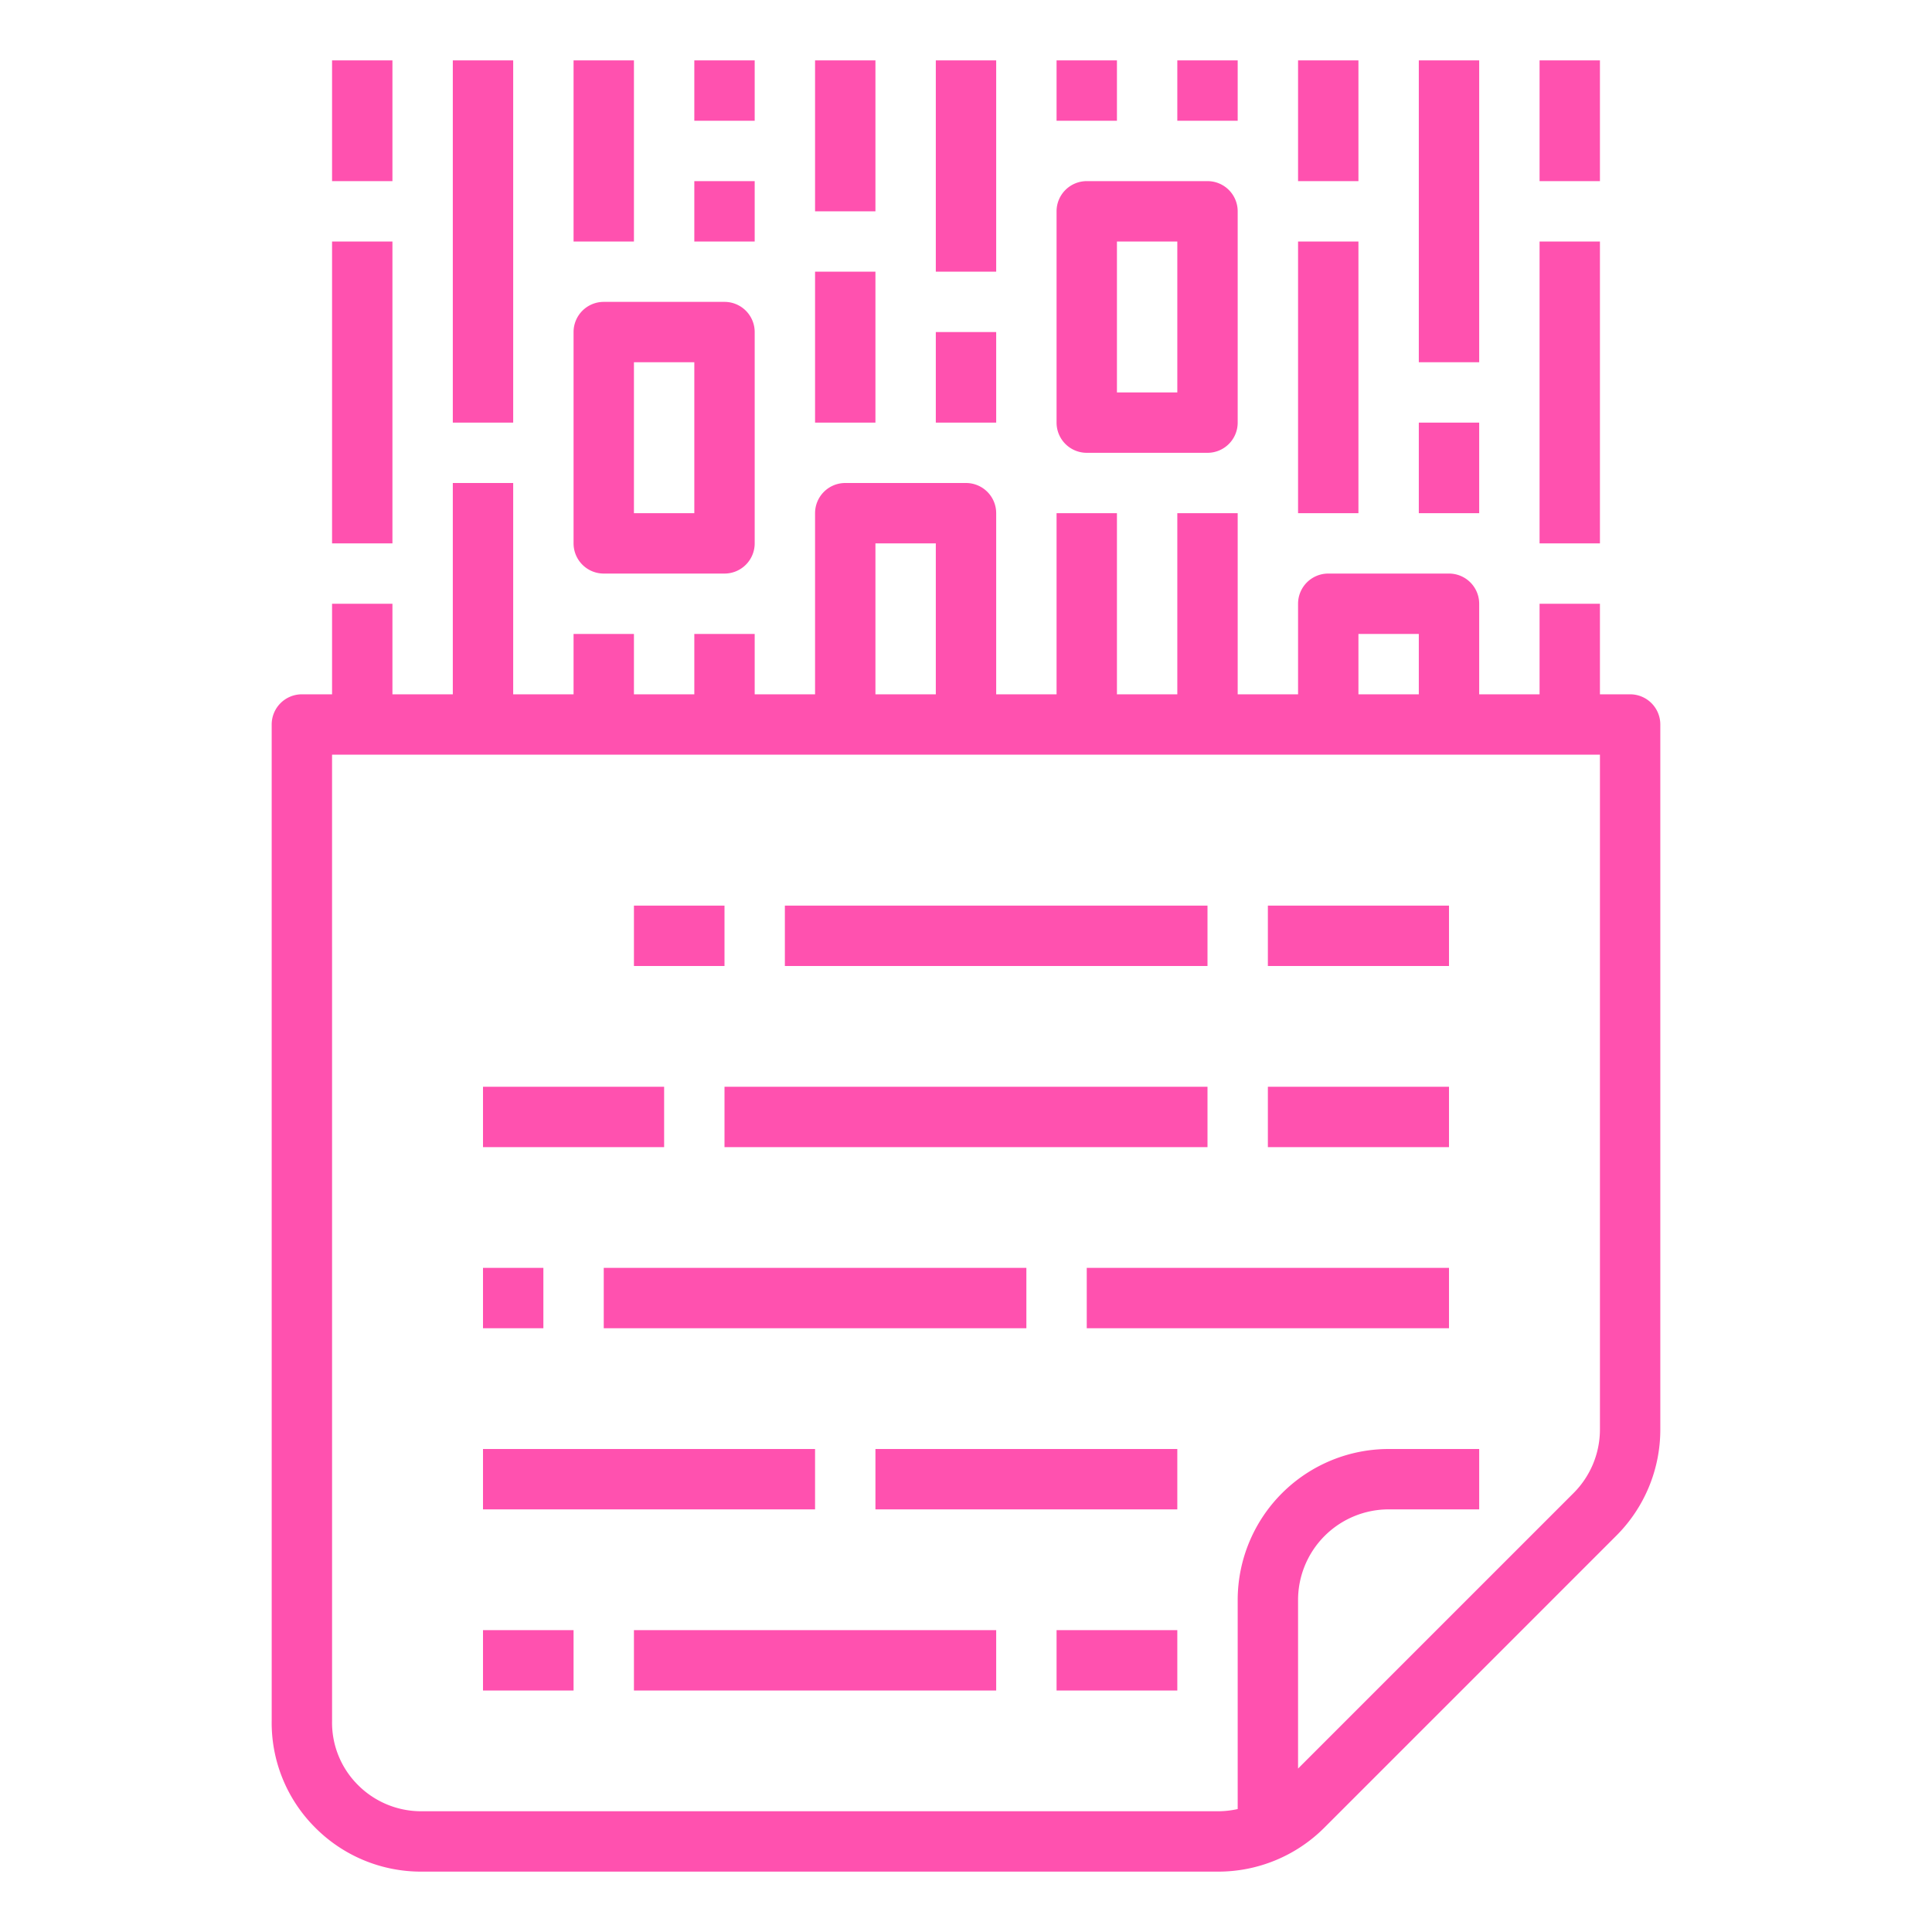
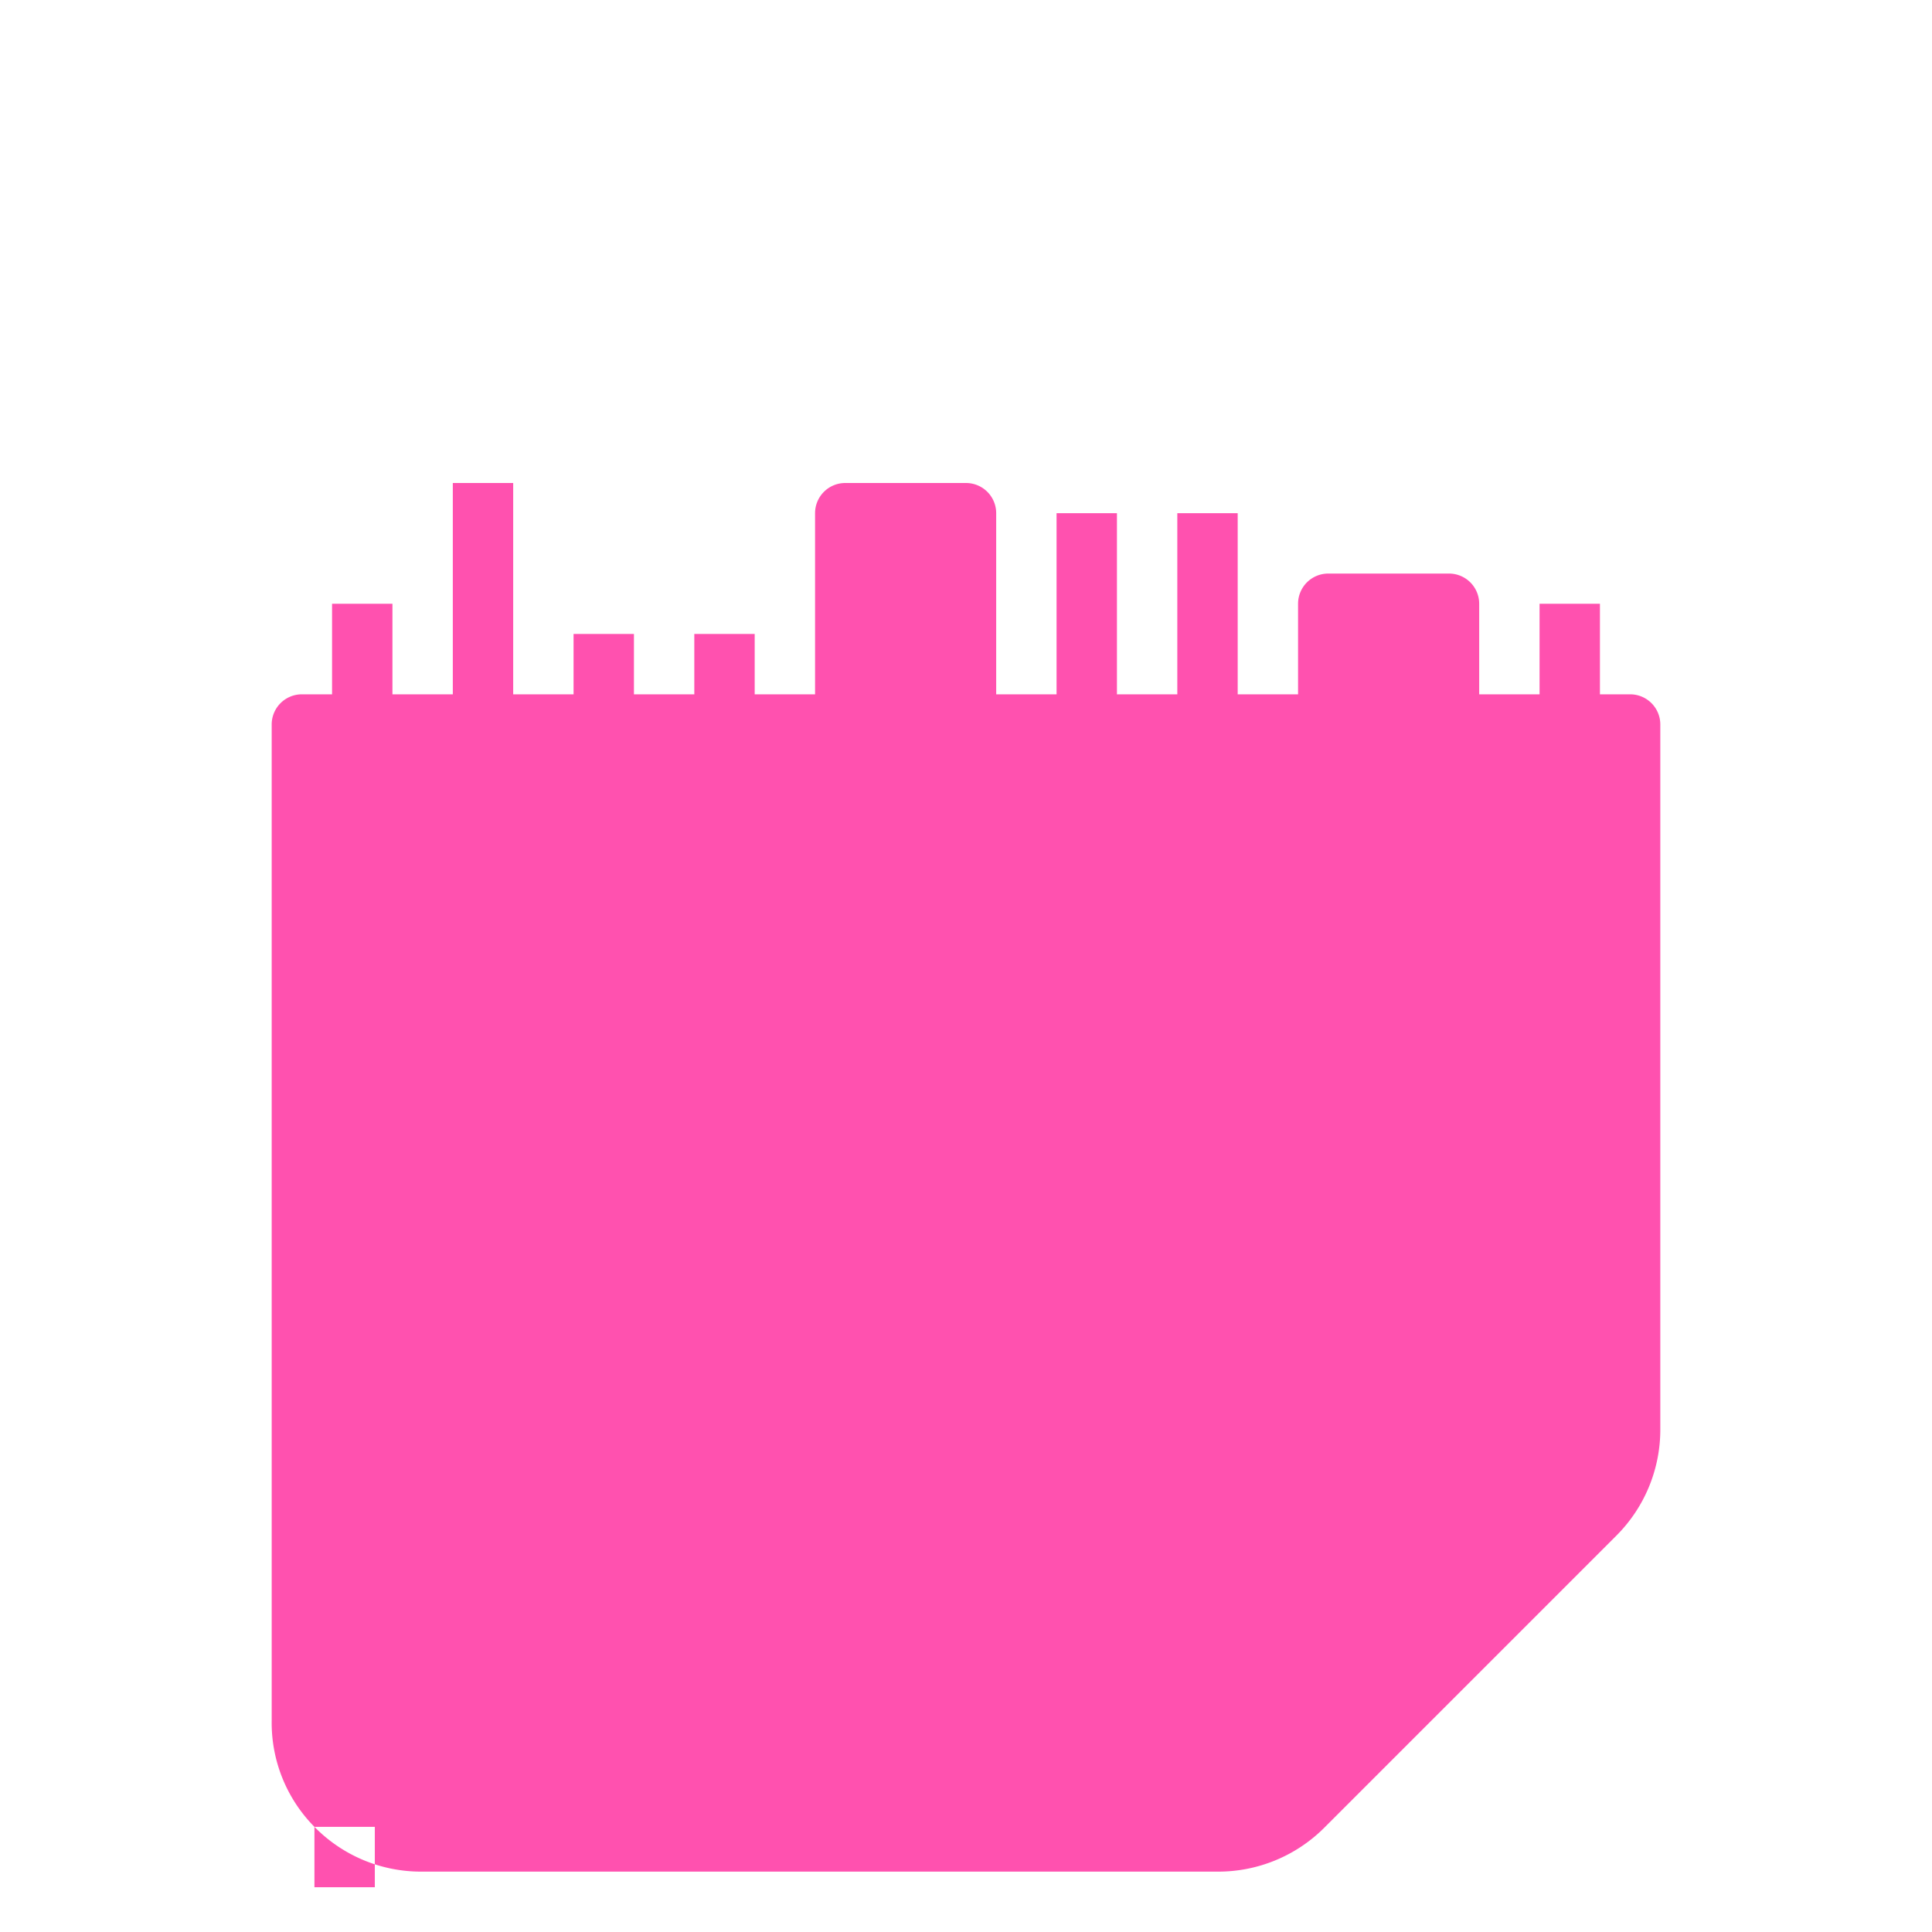
<svg xmlns="http://www.w3.org/2000/svg" id="SvgjsSvg1001" width="288" height="288">
  <defs id="SvgjsDefs1002" />
  <g id="SvgjsG1008">
    <svg width="288" height="288" viewBox="0 0 512 512">
-       <path fill="#ff51af" d="m83.329 484.135a39.512 39.512 0 0 0 28.385 11.865h211.031a39.736 39.736 0 0 0 28.284-11.716l77.255-77.255a39.736 39.736 0 0 0 11.716-28.284v-186.745a8 8 0 0 0 -8-8h-8v-24h-16v24h-16v-24a8 8 0 0 0 -8-8h-32a8 8 0 0 0 -8 8v24h-16v-48h-16v48h-16v-48h-16v48h-16v-48a8 8 0 0 0 -8-8h-32a8 8 0 0 0 -8 8v48h-16v-16h-16v16h-16v-16h-16v16h-16v-56h-16v56h-16v-24h-16v24h-8a8 8 0 0 0 -8 8l.004 263.852a39.205 39.205 0 0 0 11.325 28.283zm276.671-316.135h16v16h-16zm-128-24h16v40h-16zm192 56v178.745a23.845 23.845 0 0 1 -7.029 16.971l-72.971 72.971v-44.687a24.027 24.027 0 0 1 24-24h24v-16h-24a40.045 40.045 0 0 0 -40 40v55.419a24.189 24.189 0 0 1 -5.255.581h-211.031a23.63 23.63 0 0 1 -16.98-7.086 23.326 23.326 0 0 1 -6.731-16.869c0-.044.001-.087.001-.131l-.004-255.914z" class="active-path colorFC0 svgShape" data-old_color="#000000" data-original="#000000" />
-       <path fill="#ff51af" d="M152 144a8 8 0 008 8h32a8 8 0 008-8v-56a8 8 0 00-8-8h-32a8 8 0 00-8 8zm16-48h16v40h-16zM120 16h16v96h-16zM88 16h16v32h-16zM88 64h16v80h-16zM408 16h16v32h-16zM408 64h16v80h-16zM152 16h16v48h-16zM184 16h16v16h-16zM184 48h16v16h-16zM216 72h16v40h-16zM248 16h16v56h-16zM248 88h16v24h-16zM216 16h16v40h-16zM280 112a8 8 0 008 8h32a8 8 0 008-8v-56a8 8 0 00-8-8h-32a8 8 0 00-8 8zm16-48h16v40h-16zM280 16h16v16h-16zM312 16h16v16h-16zM344 64h16v72h-16zM376 16h16v80h-16zM376 112h16v24h-16zM344 16h16v32h-16zM168 240h24v16h-24zM208 240h112v16h-112zM336 240h48v16h-48zM128 288h48v16h-48zM192 288h128v16h-128zM128 384h88v16h-88zM232 384h80v16h-80zM128 432h24v16h-24zM280 432h32v16h-32zM168 432h96v16h-96zM336 288h48v16h-48zM128 336h16v16h-16zM160 336h112v16h-112zM288 336h96v16h-96z" class="active-path colorFC0 svgShape" data-old_color="#000000" data-original="#000000" />
+       <path fill="#ff51af" d="m83.329 484.135a39.512 39.512 0 0 0 28.385 11.865h211.031a39.736 39.736 0 0 0 28.284-11.716l77.255-77.255a39.736 39.736 0 0 0 11.716-28.284v-186.745a8 8 0 0 0 -8-8h-8v-24h-16v24h-16v-24a8 8 0 0 0 -8-8h-32a8 8 0 0 0 -8 8v24h-16v-48h-16v48h-16v-48h-16v48h-16v-48a8 8 0 0 0 -8-8h-32a8 8 0 0 0 -8 8v48h-16v-16h-16v16h-16v-16h-16v16h-16v-56h-16v56h-16v-24h-16v24h-8a8 8 0 0 0 -8 8l.004 263.852a39.205 39.205 0 0 0 11.325 28.283zh16v16h-16zm-128-24h16v40h-16zm192 56v178.745a23.845 23.845 0 0 1 -7.029 16.971l-72.971 72.971v-44.687a24.027 24.027 0 0 1 24-24h24v-16h-24a40.045 40.045 0 0 0 -40 40v55.419a24.189 24.189 0 0 1 -5.255.581h-211.031a23.63 23.63 0 0 1 -16.98-7.086 23.326 23.326 0 0 1 -6.731-16.869c0-.044.001-.087.001-.131l-.004-255.914z" class="active-path colorFC0 svgShape" data-old_color="#000000" data-original="#000000" />
    </svg>
  </g>
</svg>